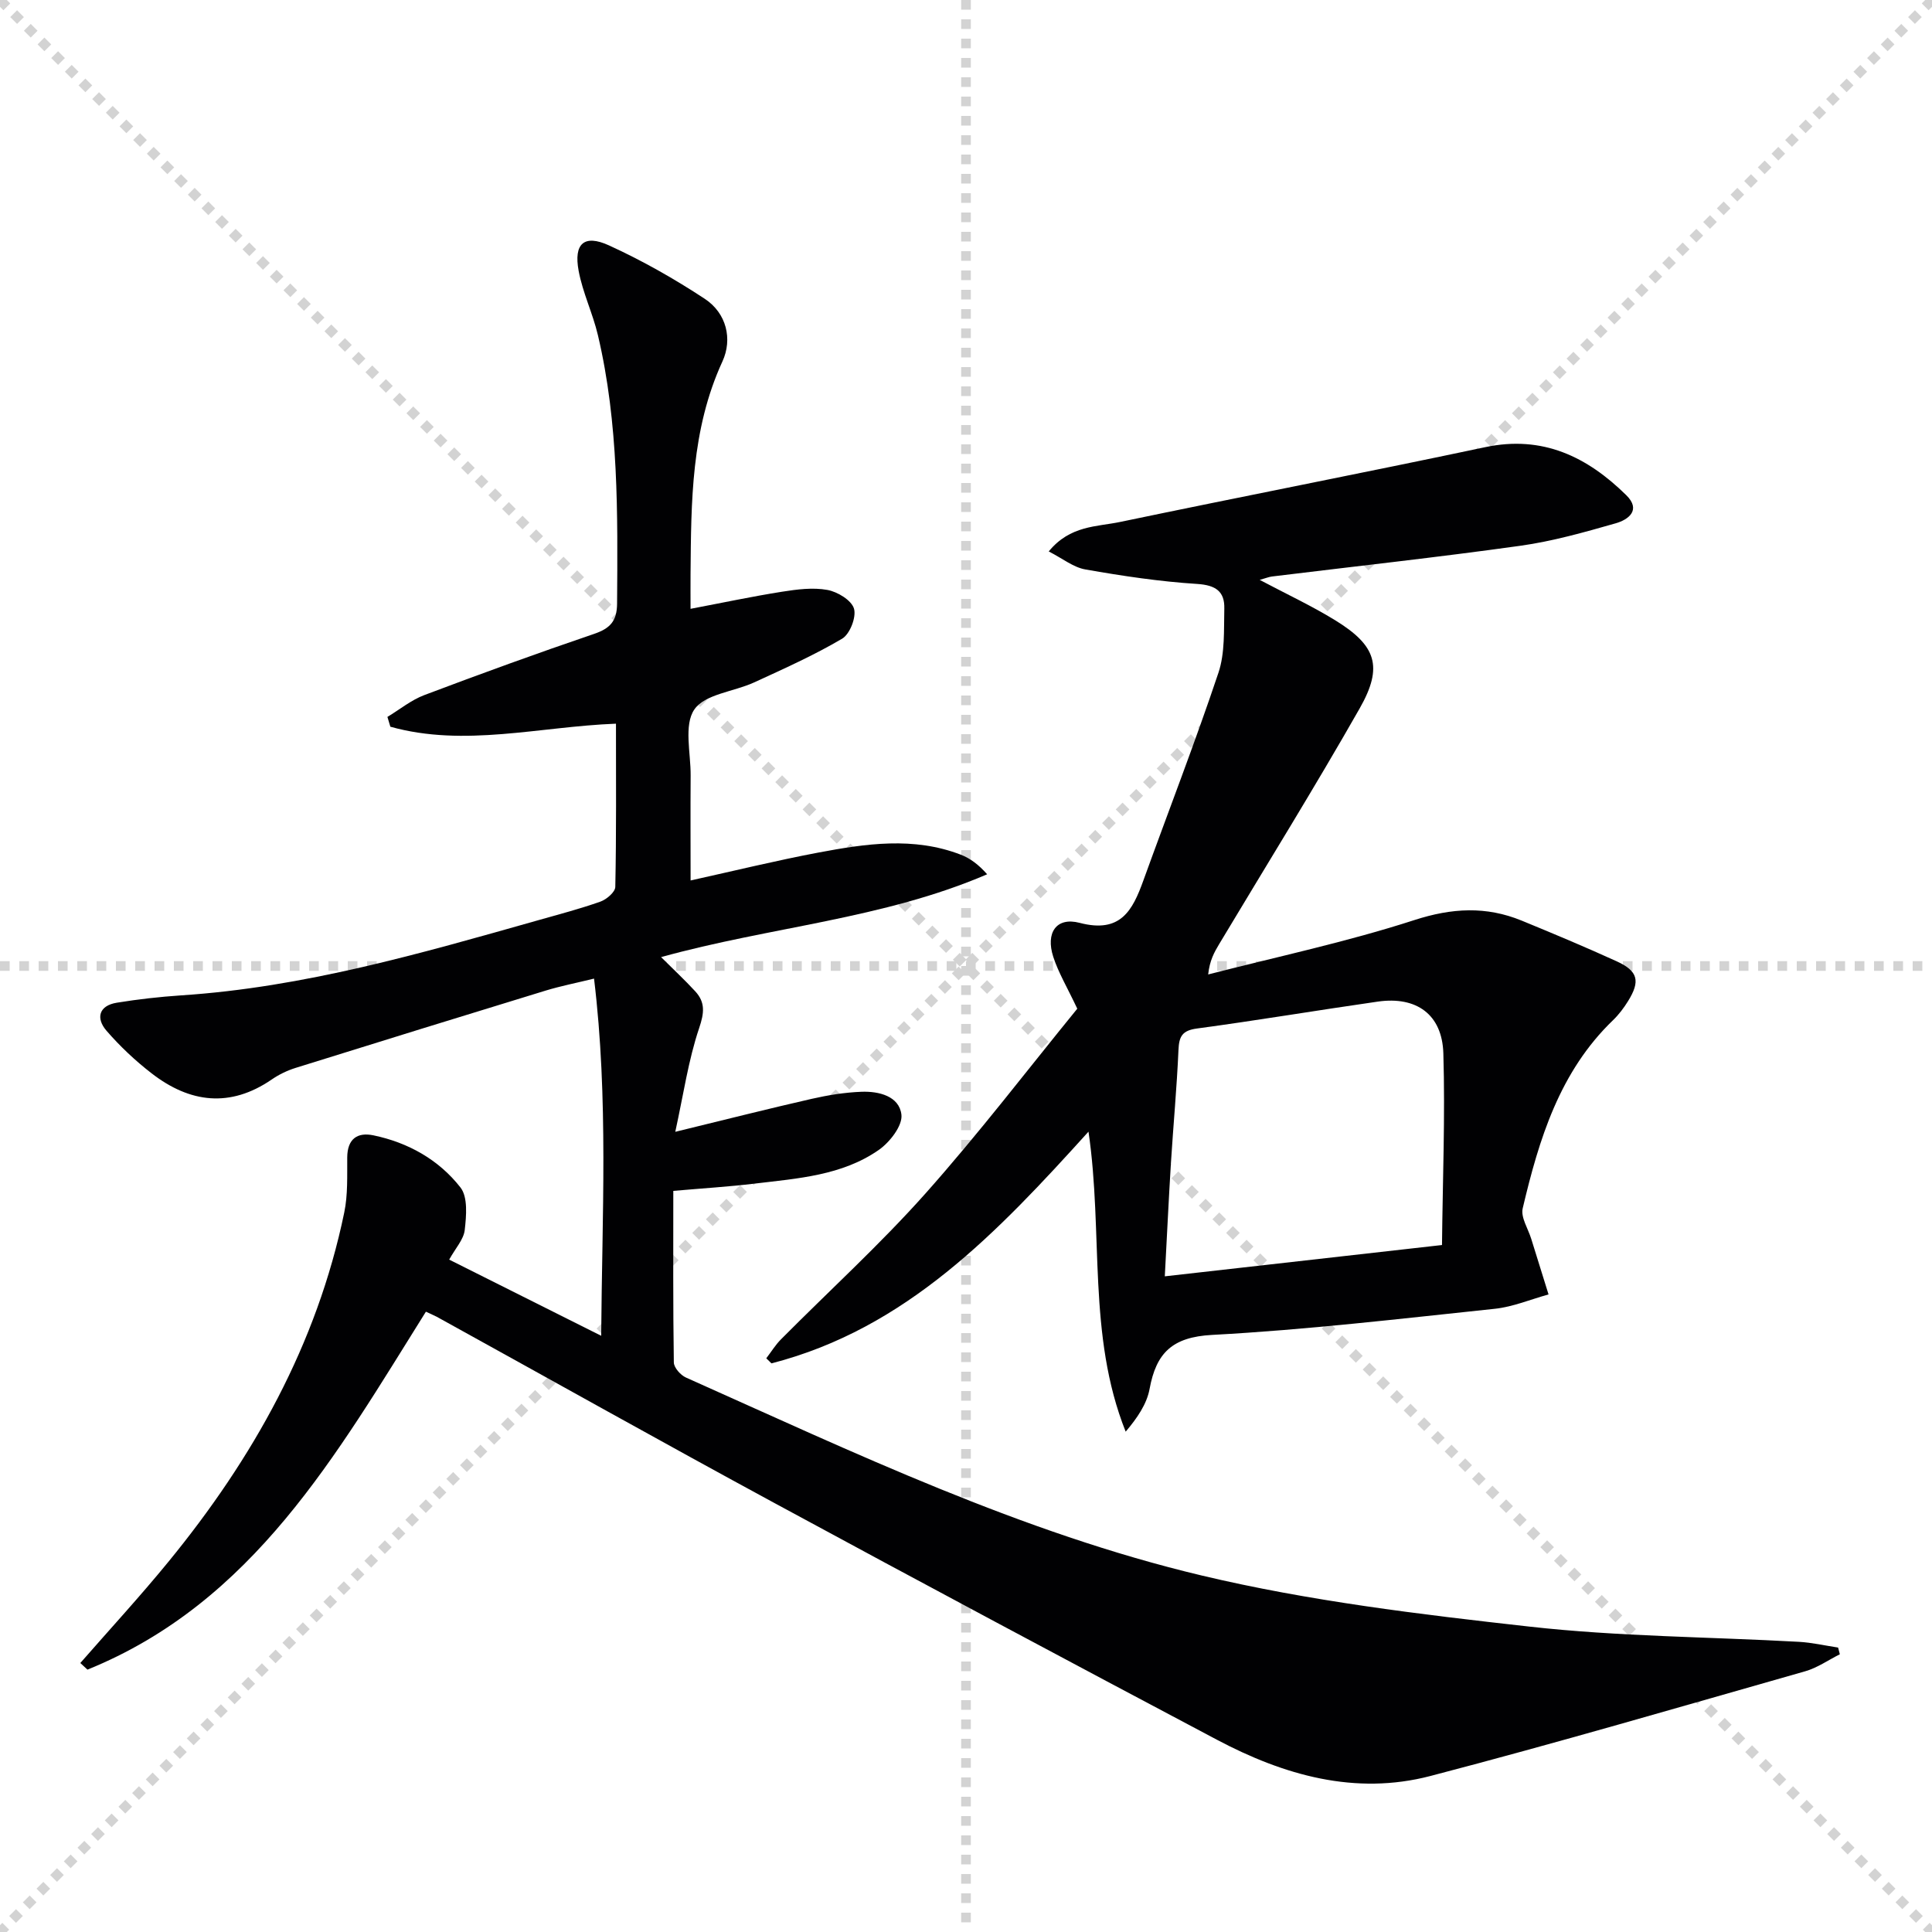
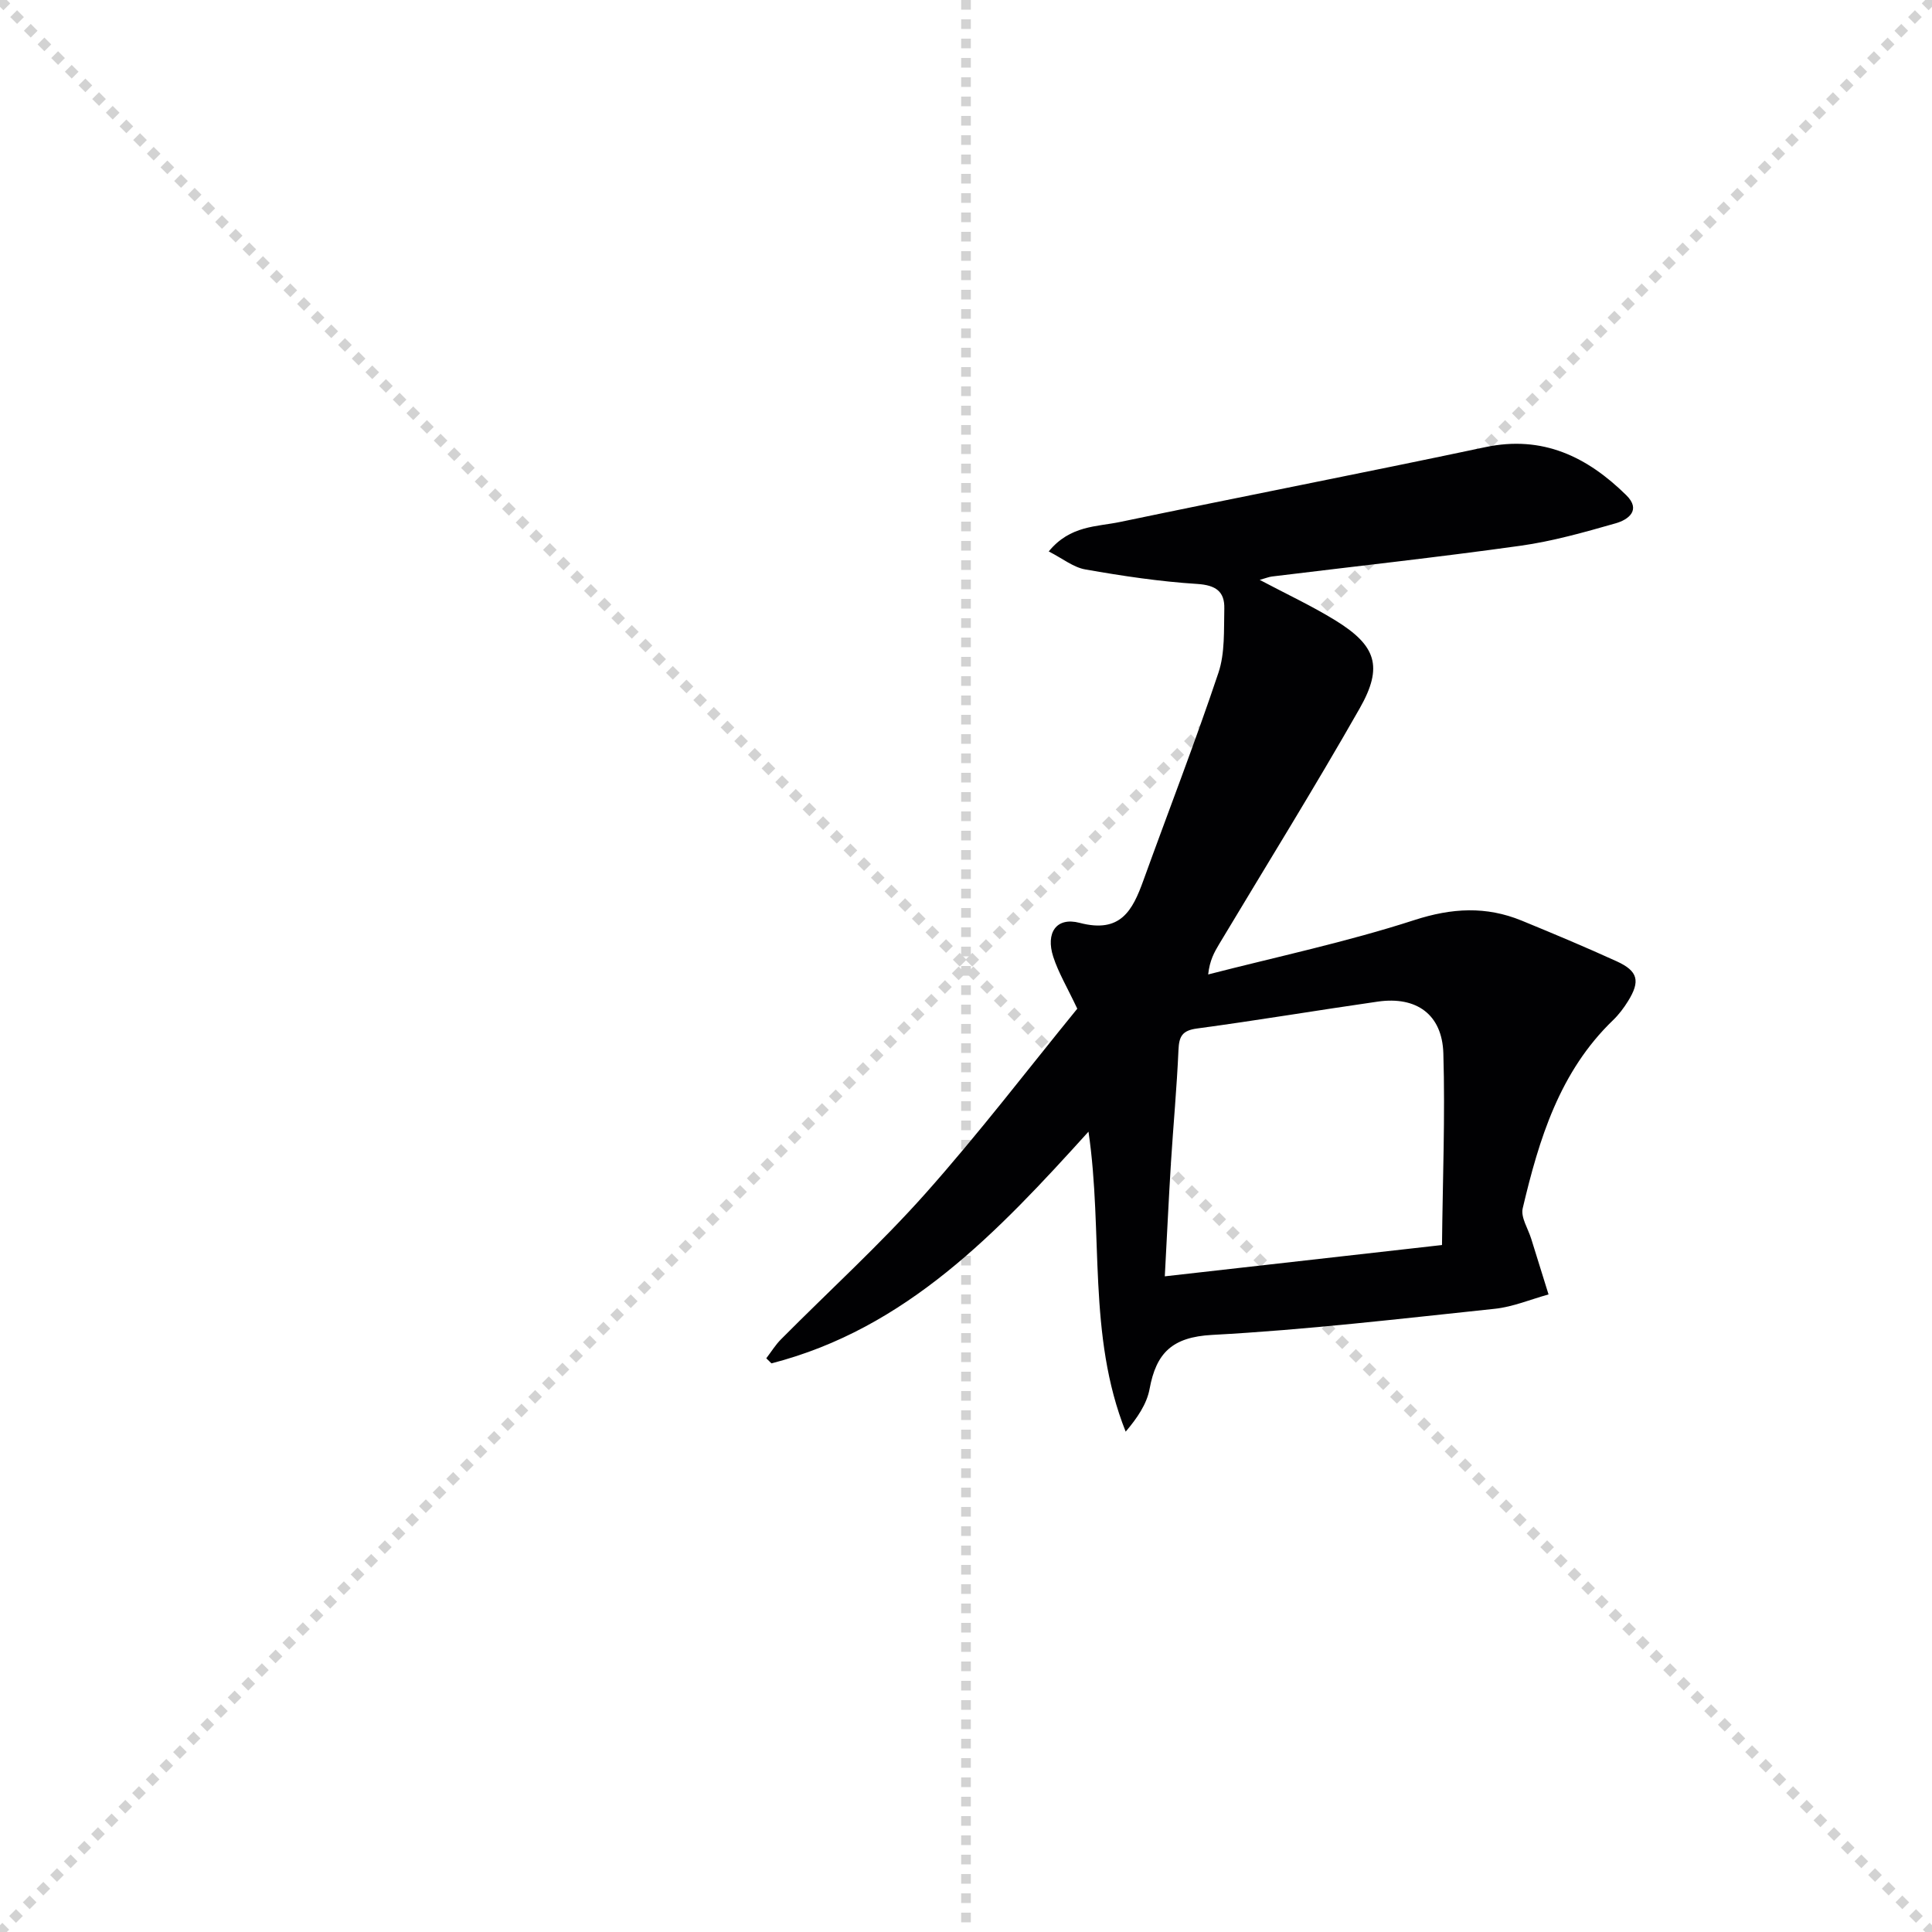
<svg xmlns="http://www.w3.org/2000/svg" enable-background="new 0 0 400 400" viewBox="0 0 400 400">
  <g stroke="lightgray" stroke-dasharray="1,1" stroke-width="1" transform="scale(2, 2)">
    <line x1="0" y1="0" x2="200" y2="200" />
    <line x1="200" y1="0" x2="0" y2="200" />
    <line x1="100" y1="0" x2="100" y2="200" />
-     <line x1="0" y1="100" x2="200" y2="100" />
  </g>
-   <path d="m88.18 271.57c-18.49 29.53-35.72 60.18-70.07 74.11-.49-.46-.98-.91-1.48-1.37 6.09-6.97 12.37-13.79 18.23-20.95 17.5-21.38 30.75-44.98 36.41-72.31.77-3.7.59-7.61.62-11.43.03-3.81 2.08-5.26 5.43-4.56 7.21 1.5 13.54 5.06 18.02 10.8 1.55 1.99 1.21 5.87.88 8.79-.22 1.97-1.92 3.78-3.22 6.14 10.18 5.1 20.34 10.19 31.47 15.77.17-24.89 1.53-49.03-1.48-73.95-3.71.91-6.89 1.53-9.98 2.47-17.29 5.29-34.56 10.63-51.82 16.02-1.72.54-3.43 1.36-4.92 2.39-8.63 5.92-16.96 4.86-24.86-1.25-3.39-2.62-6.58-5.62-9.38-8.86-2.2-2.56-1.59-5.17 2.15-5.78 4.41-.72 8.87-1.22 13.33-1.52 25.39-1.66 49.64-8.69 73.93-15.56 4.31-1.22 8.66-2.36 12.87-3.85 1.27-.45 3.06-1.98 3.08-3.04.23-11.13.14-22.26.14-33.8-15.86.61-31.37 4.92-46.71.63-.2-.68-.4-1.35-.61-2.03 2.54-1.53 4.91-3.49 7.64-4.52 11.64-4.4 23.34-8.65 35.12-12.66 3.32-1.13 4.76-2.62 4.79-6.27.13-18.64.35-37.28-3.97-55.59-1.06-4.5-3.15-8.79-3.99-13.32-1.05-5.64 1.14-7.61 6.27-5.27 6.88 3.14 13.53 6.91 19.85 11.07 4.5 2.97 5.78 8.34 3.65 12.97-6.49 14.11-6.47 29.02-6.6 43.98-.02 2.31 0 4.62 0 7.23 6.6-1.25 12.74-2.56 18.94-3.54 3.1-.49 6.38-.92 9.4-.37 2.09.38 4.98 2.13 5.5 3.87.52 1.75-.85 5.27-2.45 6.22-5.83 3.44-12.06 6.22-18.23 9.06-4.2 1.93-10.21 2.41-12.38 5.61-2.2 3.22-.73 8.99-.76 13.64-.05 7.15-.01 14.29-.01 21.75 9.06-2 17.7-4.12 26.43-5.77 9.82-1.85 19.75-3.33 29.5.43 1.98.76 3.74 2.1 5.47 4.06-21.6 9.29-44.81 10.85-67.51 17.15 2.54 2.53 4.9 4.72 7.08 7.09 2.1 2.29 1.86 4.47.8 7.61-2.23 6.62-3.23 13.64-4.94 21.47 10.54-2.57 19.35-4.8 28.21-6.82 3.39-.77 6.87-1.34 10.33-1.47 3.63-.14 7.83.91 8.28 4.74.27 2.26-2.4 5.7-4.67 7.29-7.63 5.32-16.79 5.91-25.69 6.98-5.41.65-10.86.98-16.87 1.51 0 11.95-.07 23.74.11 35.52.02 1.08 1.39 2.62 2.5 3.12 34.88 15.58 69.52 32.13 106.82 41 22.2 5.28 45.09 8.03 67.82 10.57 18.47 2.07 37.17 2.12 55.76 3.15 2.73.15 5.44.78 8.15 1.19.12.46.24.92.36 1.39-2.38 1.19-4.65 2.8-7.17 3.52-25.83 7.35-51.62 14.9-77.6 21.68-15.58 4.07-30.35-.17-44.19-7.5-30.55-16.18-61.05-32.45-91.45-48.92-23.24-12.59-46.3-25.53-69.44-38.3-.79-.47-1.7-.84-2.89-1.41z" fill="#010103" />
+   <path d="m88.18 271.57z" fill="#010103" />
  <path d="m217.13 114.17c4.42-5.42 9.95-5.09 14.8-6.11 25.17-5.26 50.42-10.16 75.57-15.48 11.9-2.52 21.12 1.99 29.21 9.95 3.12 3.07.43 5.06-2.18 5.81-6.52 1.86-13.1 3.73-19.79 4.66-17.1 2.39-34.26 4.26-51.4 6.36-.63.08-1.23.33-2.53.7 5.61 2.97 10.78 5.38 15.61 8.35 8.5 5.22 10.02 9.58 5.09 18.25-9.37 16.47-19.37 32.57-29.11 48.83-.99 1.66-1.95 3.35-2.26 6.26 14.26-3.67 28.71-6.73 42.69-11.26 7.79-2.52 14.85-2.9 22.21.11 6.6 2.71 13.19 5.47 19.68 8.43 4.43 2.02 4.93 4.1 2.34 8.26-.87 1.4-1.9 2.77-3.08 3.91-11.09 10.67-15.34 24.65-18.72 38.97-.44 1.87 1.12 4.21 1.77 6.33 1.19 3.84 2.39 7.67 3.58 11.5-3.71 1.02-7.35 2.57-11.12 2.97-19.5 2.05-39 4.36-58.56 5.41-8.25.45-11.55 3.74-12.92 11.18-.58 3.15-2.57 6.04-4.95 8.85-7.98-19.99-4.6-41.03-7.7-62.11-18.81 20.8-37.71 40.79-65.64 47.97-.36-.35-.71-.7-1.07-1.05 1.01-1.31 1.88-2.76 3.04-3.92 9.97-10.05 20.48-19.61 29.88-30.16 11.13-12.51 21.32-25.86 31.47-38.3-2.1-4.45-3.92-7.48-4.98-10.76-1.59-4.93.61-8.29 5.48-7.01 8.46 2.21 10.93-2.54 13.18-8.77 5.18-14.33 10.7-28.55 15.54-43 1.38-4.11 1.11-8.84 1.22-13.3.09-3.54-1.76-4.85-5.6-5.1-7.75-.49-15.48-1.65-23.15-3-2.48-.42-4.75-2.28-7.6-3.73zm81.42 143.6c.14-13.57.67-26.64.28-39.68-.24-8.08-5.58-11.86-13.56-10.72-12.49 1.79-24.94 3.89-37.44 5.57-3.07.41-3.72 1.63-3.84 4.44-.34 7.8-1.07 15.58-1.56 23.38-.47 7.58-.82 15.16-1.27 23.49 19.06-2.15 37.49-4.23 57.39-6.48z" fill="#010103" />
</svg>